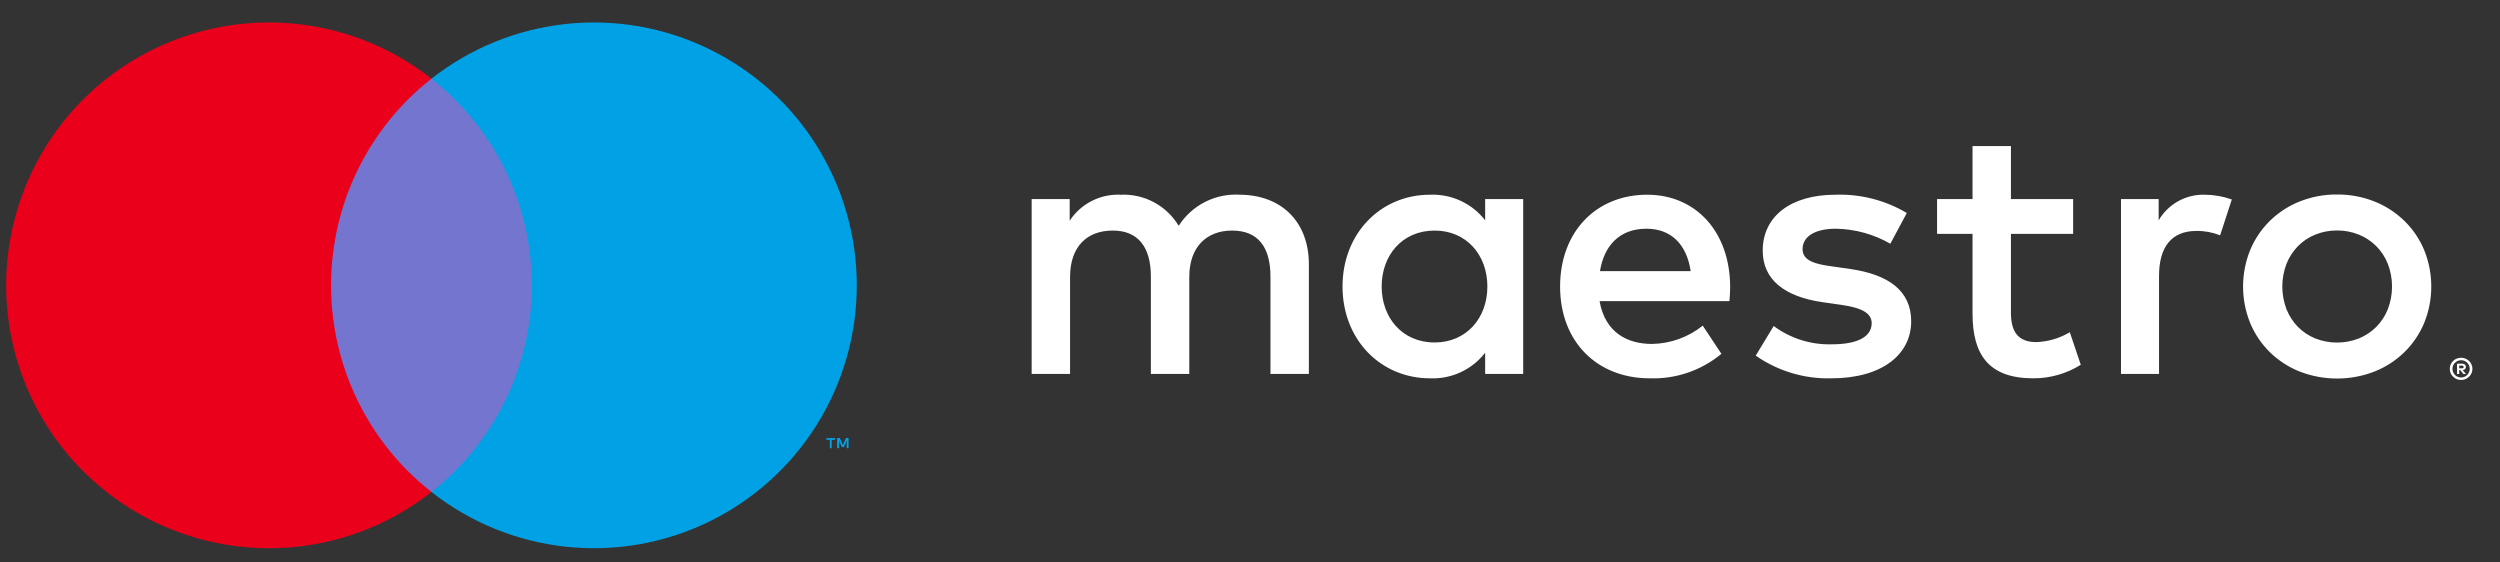
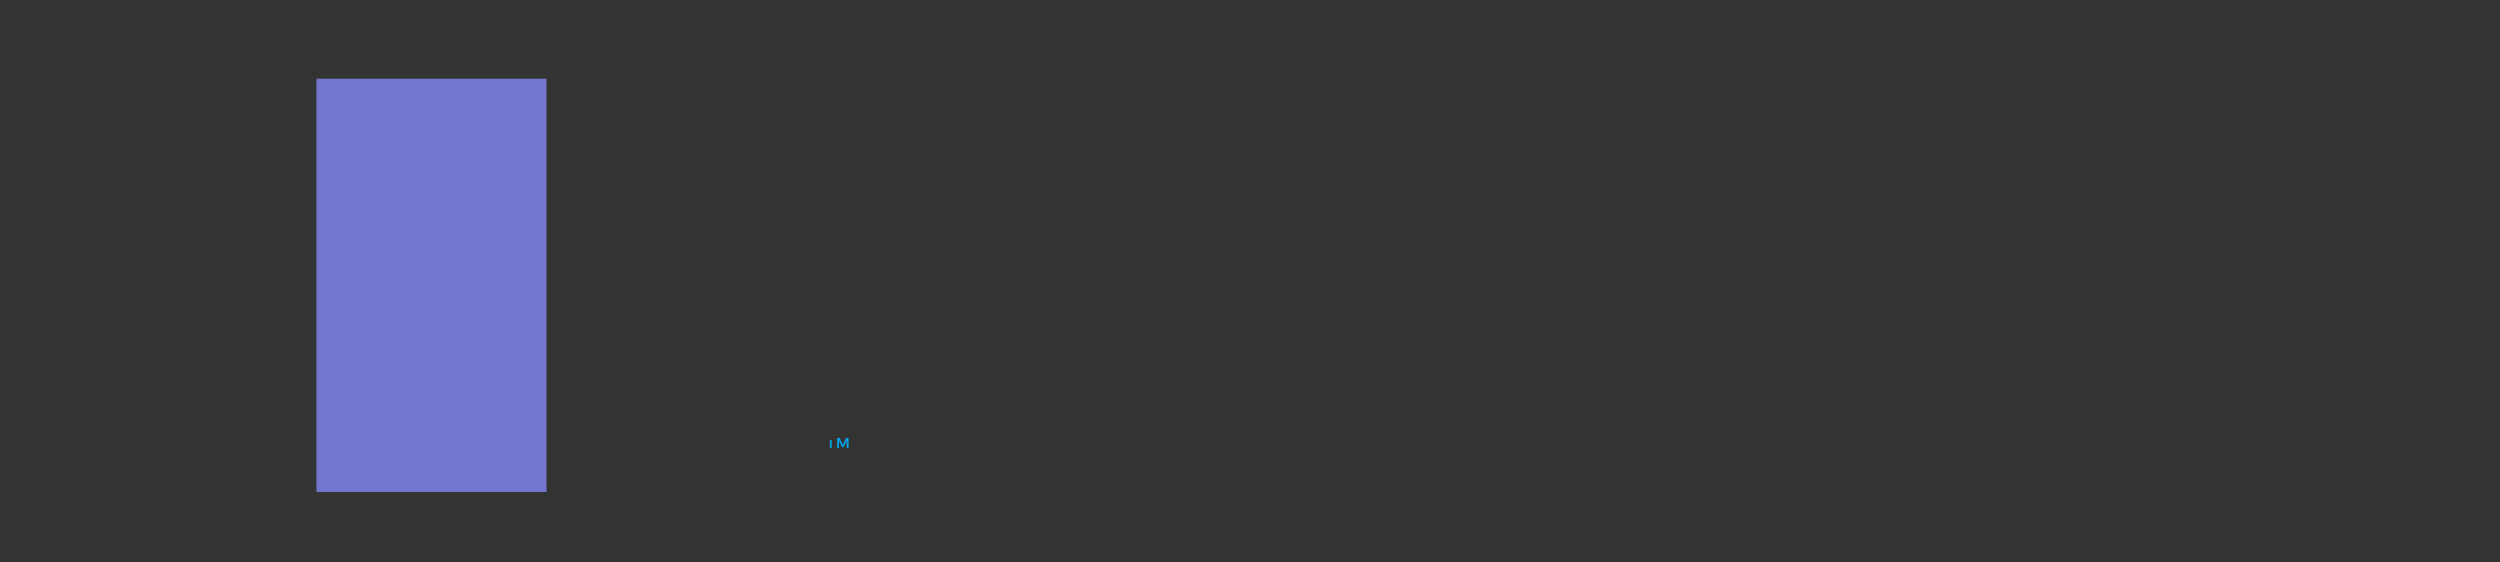
<svg xmlns="http://www.w3.org/2000/svg" width="80" height="18" viewBox="0 0 80 18" fill="none">
  <rect x="0" y="0" width="80" height="18" fill="#333333" stroke="none" />
  <g id="Maestro Logo">
-     <path id="Vector" d="M78.756 11.448C78.805 11.448 78.852 11.457 78.897 11.476C78.94 11.494 78.979 11.52 79.012 11.552C79.045 11.584 79.071 11.623 79.089 11.665C79.108 11.709 79.118 11.756 79.118 11.803C79.118 11.85 79.108 11.897 79.089 11.941C79.071 11.983 79.044 12.021 79.012 12.053C78.979 12.086 78.94 12.112 78.897 12.13C78.853 12.149 78.805 12.159 78.756 12.158C78.685 12.159 78.615 12.139 78.556 12.1C78.496 12.061 78.449 12.006 78.421 11.941C78.402 11.897 78.393 11.85 78.393 11.803C78.393 11.756 78.402 11.709 78.421 11.665C78.458 11.579 78.527 11.511 78.613 11.476C78.659 11.457 78.707 11.448 78.756 11.448ZM78.756 12.08C78.793 12.08 78.83 12.073 78.863 12.058C78.896 12.044 78.925 12.024 78.95 11.999C79.002 11.947 79.031 11.876 79.031 11.803C79.031 11.73 79.002 11.659 78.95 11.607C78.925 11.582 78.896 11.562 78.863 11.549C78.83 11.534 78.793 11.527 78.756 11.527C78.719 11.527 78.682 11.534 78.647 11.549C78.606 11.566 78.569 11.594 78.54 11.629C78.512 11.664 78.492 11.706 78.484 11.75C78.475 11.795 78.477 11.841 78.49 11.884C78.503 11.927 78.527 11.967 78.559 11.999C78.584 12.024 78.614 12.044 78.647 12.058C78.682 12.073 78.719 12.08 78.756 12.08ZM78.777 11.637C78.812 11.635 78.847 11.645 78.875 11.665C78.886 11.675 78.895 11.686 78.901 11.7C78.907 11.713 78.91 11.728 78.909 11.742C78.91 11.755 78.908 11.767 78.903 11.779C78.898 11.79 78.891 11.801 78.882 11.81C78.861 11.829 78.833 11.84 78.804 11.842L78.912 11.967H78.828L78.728 11.843H78.695V11.967H78.625V11.637H78.777ZM78.695 11.699V11.787H78.776C78.792 11.787 78.807 11.784 78.821 11.776C78.826 11.772 78.831 11.767 78.834 11.761C78.836 11.755 78.838 11.749 78.837 11.742C78.838 11.736 78.836 11.729 78.833 11.724C78.831 11.718 78.826 11.713 78.821 11.71C78.807 11.702 78.792 11.698 78.776 11.699H78.695ZM41.884 11.966V8.455C41.884 7.132 41.042 6.243 39.684 6.231C39.297 6.206 38.911 6.285 38.565 6.46C38.219 6.635 37.927 6.899 37.718 7.226C37.528 6.909 37.255 6.649 36.93 6.474C36.605 6.299 36.238 6.215 35.869 6.231C35.547 6.215 35.227 6.283 34.939 6.429C34.652 6.574 34.407 6.793 34.23 7.062V6.371H33.013V11.966H34.242V8.864C34.242 7.893 34.78 7.378 35.611 7.378C36.419 7.378 36.828 7.905 36.828 8.853V11.966H38.057V8.864C38.057 7.893 38.619 7.378 39.427 7.378C40.258 7.378 40.655 7.905 40.655 8.853V11.966H41.884ZM48.742 9.168V6.371H47.525V7.05C47.318 6.782 47.049 6.568 46.741 6.426C46.434 6.283 46.097 6.217 45.758 6.231C44.19 6.231 42.961 7.46 42.961 9.168C42.961 10.877 44.19 12.106 45.758 12.106C46.097 12.121 46.434 12.054 46.741 11.911C47.049 11.769 47.318 11.555 47.525 11.287V11.966H48.742V9.168ZM44.213 9.168C44.213 8.185 44.857 7.378 45.91 7.378C46.917 7.378 47.596 8.15 47.596 9.168C47.596 10.187 46.917 10.959 45.91 10.959C44.857 10.959 44.213 10.152 44.213 9.168ZM74.786 6.224C75.197 6.22 75.605 6.297 75.987 6.449C76.343 6.591 76.667 6.802 76.942 7.069C77.212 7.334 77.427 7.651 77.573 8C77.877 8.749 77.877 9.588 77.573 10.337C77.427 10.686 77.212 11.003 76.942 11.269C76.667 11.536 76.343 11.746 75.987 11.888C75.215 12.188 74.358 12.188 73.586 11.888C73.231 11.746 72.907 11.536 72.634 11.269C72.365 11.003 72.151 10.686 72.006 10.337C71.702 9.588 71.702 8.749 72.006 8C72.151 7.651 72.365 7.335 72.634 7.069C72.907 6.801 73.231 6.591 73.586 6.449C73.968 6.297 74.375 6.22 74.786 6.224ZM74.786 7.375C74.548 7.373 74.312 7.418 74.091 7.507C73.883 7.59 73.694 7.715 73.536 7.875C73.377 8.037 73.252 8.23 73.168 8.441C72.989 8.91 72.989 9.428 73.168 9.896C73.252 10.107 73.377 10.3 73.536 10.463C73.694 10.622 73.883 10.747 74.091 10.831C74.538 11.006 75.035 11.006 75.481 10.831C75.69 10.746 75.88 10.621 76.039 10.463C76.2 10.3 76.326 10.108 76.41 9.896C76.59 9.428 76.59 8.91 76.41 8.441C76.326 8.229 76.2 8.037 76.039 7.875C75.88 7.716 75.69 7.591 75.481 7.507C75.261 7.418 75.025 7.373 74.786 7.375ZM55.365 9.168C55.354 7.425 54.277 6.231 52.709 6.231C51.07 6.231 49.923 7.425 49.923 9.168C49.923 10.947 51.117 12.106 52.791 12.106C53.626 12.135 54.442 11.856 55.085 11.322L54.488 10.421C54.026 10.791 53.453 10.997 52.861 11.006C52.077 11.006 51.363 10.643 51.187 9.637H55.342C55.354 9.485 55.365 9.332 55.365 9.168ZM51.199 8.677C51.328 7.869 51.819 7.319 52.685 7.319C53.47 7.319 53.973 7.811 54.102 8.677H51.199ZM61.018 6.816C60.329 6.407 59.537 6.203 58.736 6.231C57.32 6.231 56.407 6.91 56.407 8.022C56.407 8.934 57.086 9.496 58.338 9.672L58.911 9.754C59.578 9.847 59.894 10.023 59.894 10.339C59.894 10.772 59.45 11.018 58.619 11.018C57.95 11.037 57.295 10.831 56.758 10.432L56.184 11.38C56.893 11.876 57.743 12.13 58.607 12.106C60.222 12.106 61.158 11.345 61.158 10.28C61.158 9.297 60.421 8.782 59.204 8.607L58.63 8.525C58.104 8.455 57.682 8.349 57.682 7.975C57.682 7.565 58.08 7.319 58.748 7.319C59.36 7.329 59.96 7.494 60.491 7.799L61.018 6.816ZM66.34 6.371H64.35L64.35 4.675H63.121L63.121 6.371H61.986V7.483H63.121V10.034C63.121 11.334 63.625 12.106 65.064 12.106C65.602 12.108 66.129 11.958 66.585 11.673L66.234 10.631C65.908 10.826 65.538 10.935 65.158 10.947C64.549 10.947 64.35 10.573 64.35 10.011V7.483H66.34V6.371ZM70.552 6.231C70.255 6.222 69.962 6.294 69.702 6.438C69.443 6.582 69.227 6.794 69.077 7.05V6.371H67.872V11.966H69.089V8.829C69.089 7.905 69.487 7.39 70.283 7.39C70.543 7.386 70.802 7.434 71.044 7.53L71.418 6.383C71.14 6.284 70.847 6.232 70.552 6.231Z" fill="white" />
    <g id="Group">
      <path id="Vector_2" d="M17.488 2.518H10.127V15.744H17.488V2.518Z" fill="#7375CF" />
-       <path id="Vector_3" d="M10.595 9.131C10.594 7.857 10.882 6.6 11.439 5.454C11.995 4.308 12.805 3.304 13.807 2.518C12.566 1.542 11.076 0.936 9.507 0.767C7.938 0.599 6.352 0.875 4.933 1.565C3.513 2.255 2.316 3.33 1.479 4.668C0.641 6.006 0.197 7.553 0.197 9.131C0.197 10.709 0.641 12.256 1.479 13.594C2.316 14.932 3.513 16.007 4.933 16.697C6.352 17.387 7.938 17.663 9.507 17.495C11.076 17.326 12.566 16.72 13.807 15.744C12.805 14.958 11.995 13.954 11.439 12.808C10.882 11.662 10.594 10.405 10.595 9.131Z" fill="#EB001B" />
-       <path id="Vector_4" d="M26.615 14.343V14.073H26.724V14.018H26.446V14.073H26.555V14.343H26.615ZM27.154 14.343V14.017H27.069L26.971 14.242L26.873 14.017H26.788V14.343H26.848V14.097L26.94 14.309H27.002L27.094 14.097V14.343H27.154Z" fill="#00A2E5" />
-       <path id="Vector_5" d="M27.417 9.131C27.417 10.709 26.973 12.256 26.136 13.594C25.299 14.931 24.102 16.007 22.682 16.697C21.262 17.387 19.677 17.663 18.108 17.495C16.539 17.326 15.048 16.72 13.807 15.744C14.809 14.957 15.618 13.953 16.175 12.807C16.731 11.662 17.02 10.405 17.02 9.131C17.02 7.857 16.731 6.6 16.175 5.455C15.618 4.309 14.809 3.305 13.807 2.518C15.048 1.542 16.539 0.936 18.108 0.767C19.677 0.599 21.262 0.875 22.682 1.565C24.102 2.255 25.299 3.33 26.136 4.668C26.973 6.006 27.417 7.553 27.417 9.131Z" fill="#00A2E5" />
+       <path id="Vector_4" d="M26.615 14.343V14.073H26.724H26.446V14.073H26.555V14.343H26.615ZM27.154 14.343V14.017H27.069L26.971 14.242L26.873 14.017H26.788V14.343H26.848V14.097L26.94 14.309H27.002L27.094 14.097V14.343H27.154Z" fill="#00A2E5" />
    </g>
  </g>
</svg>